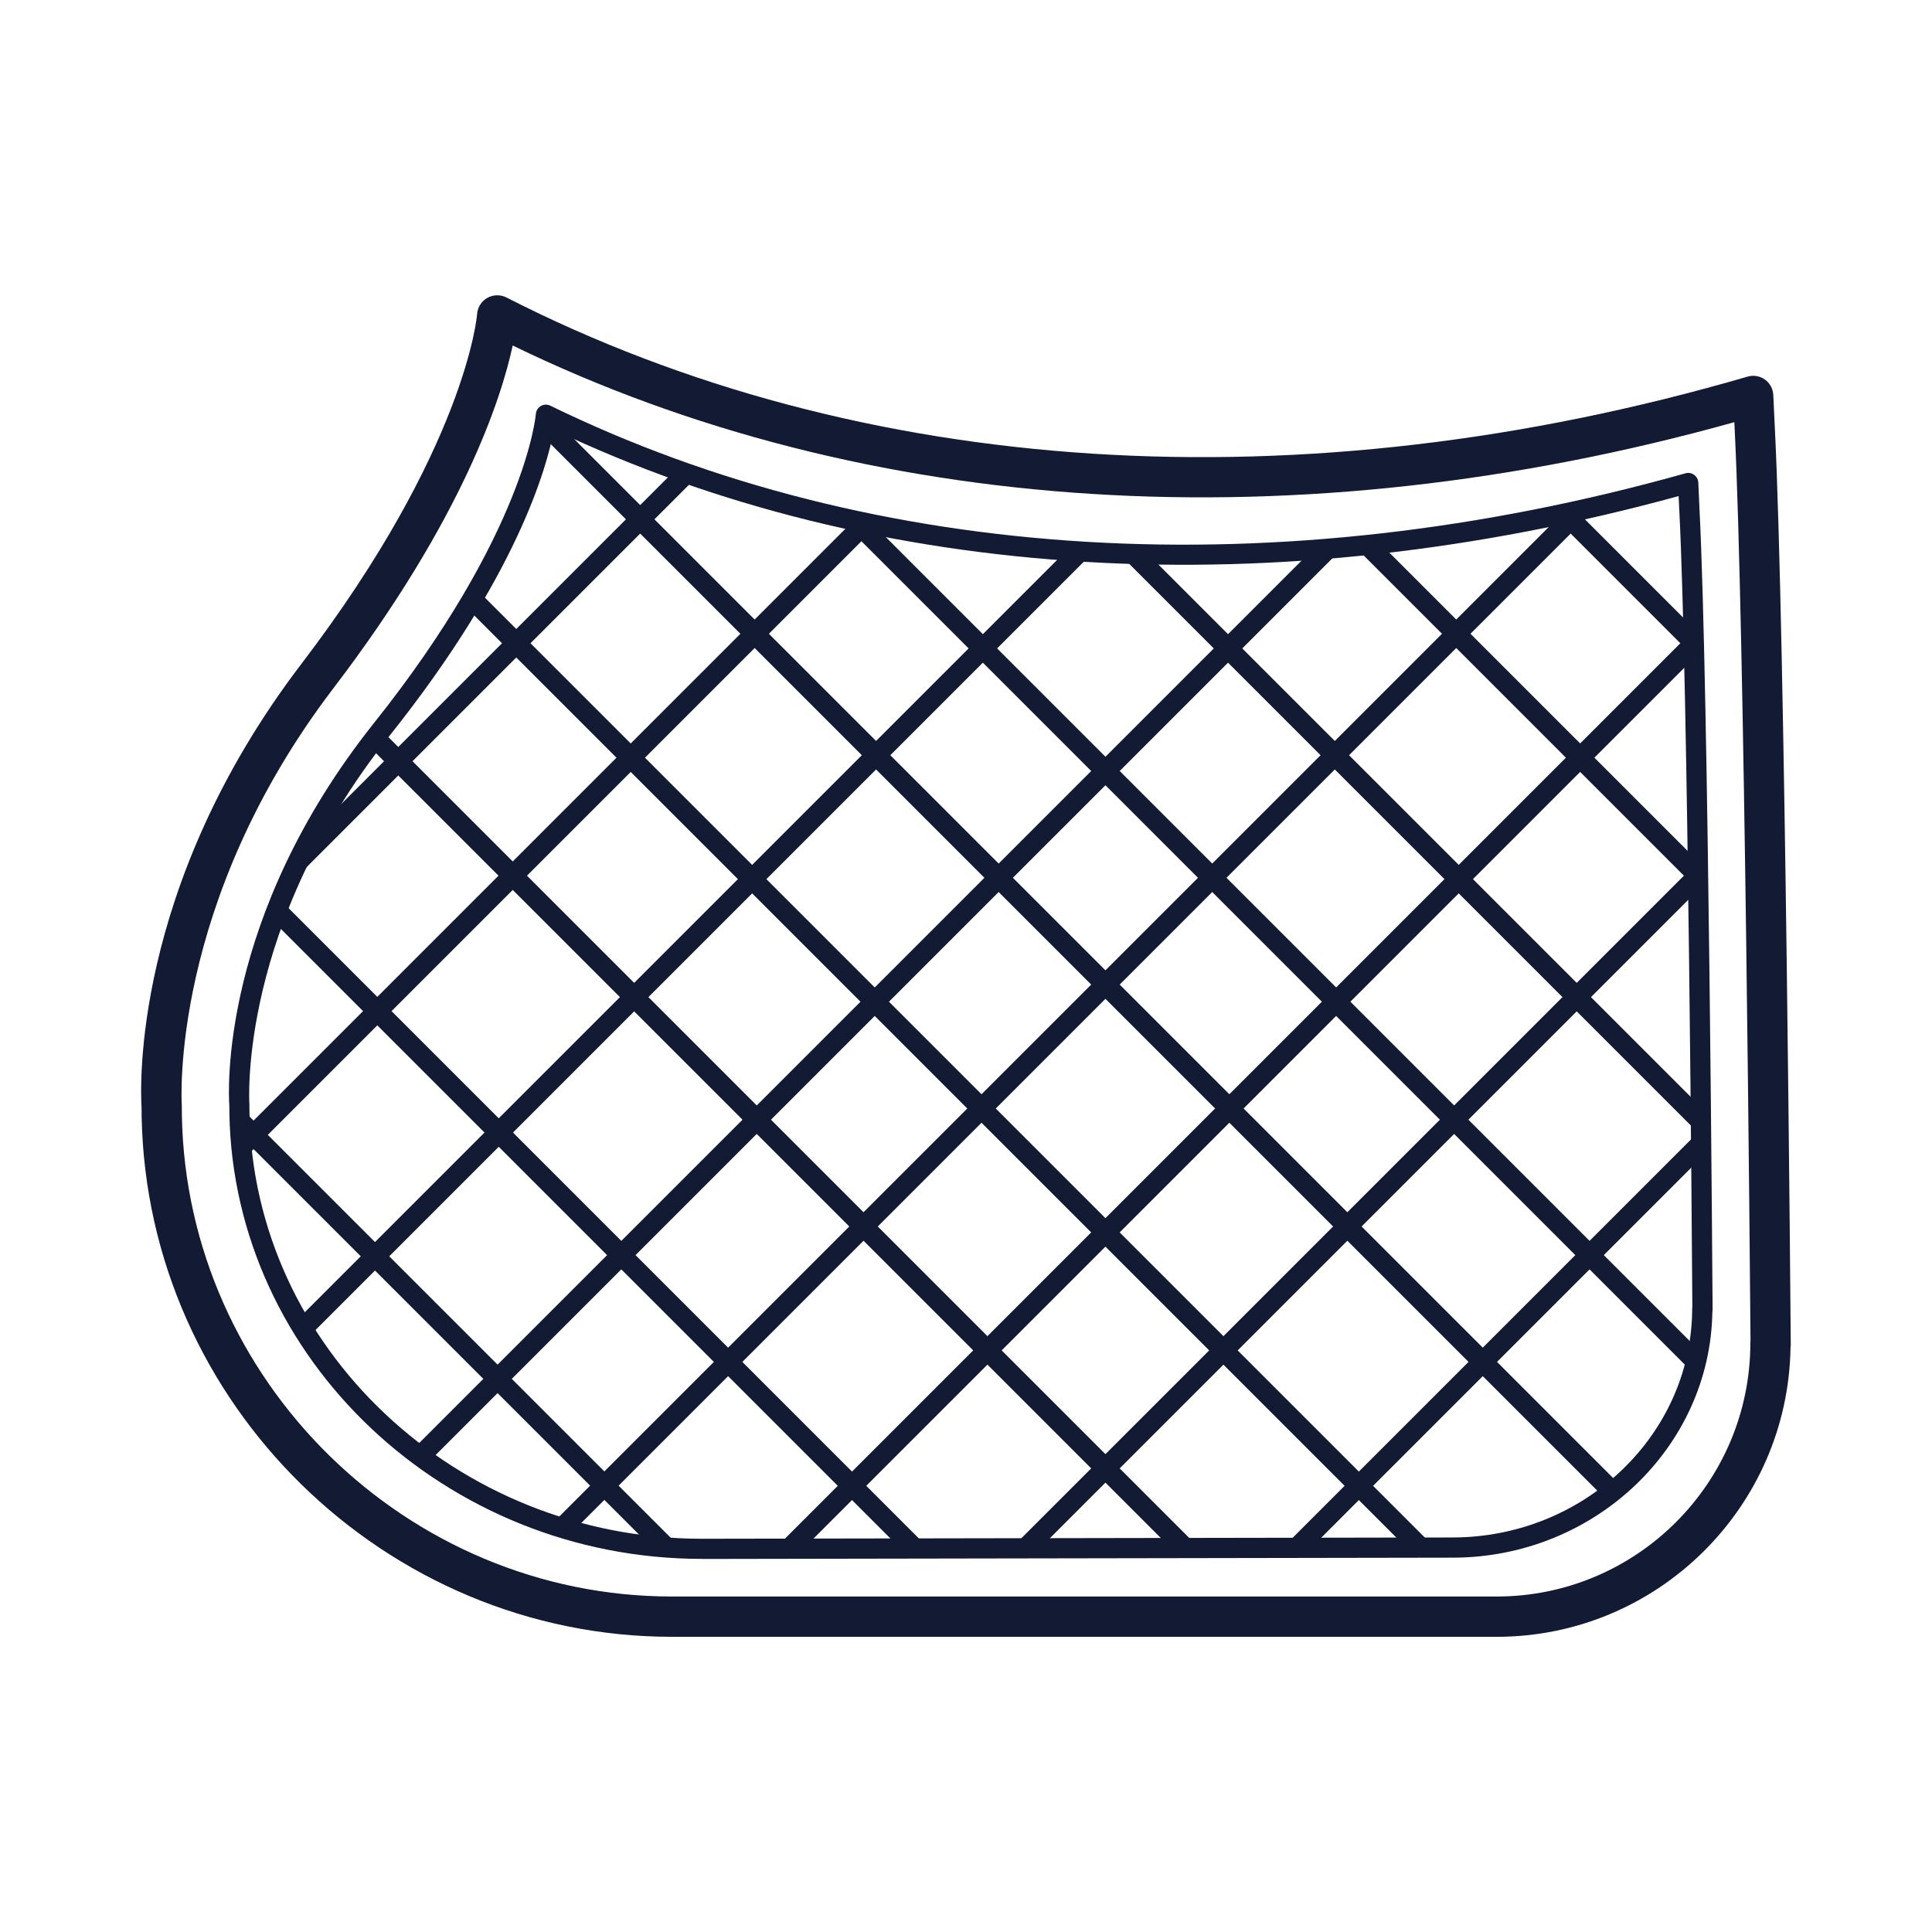
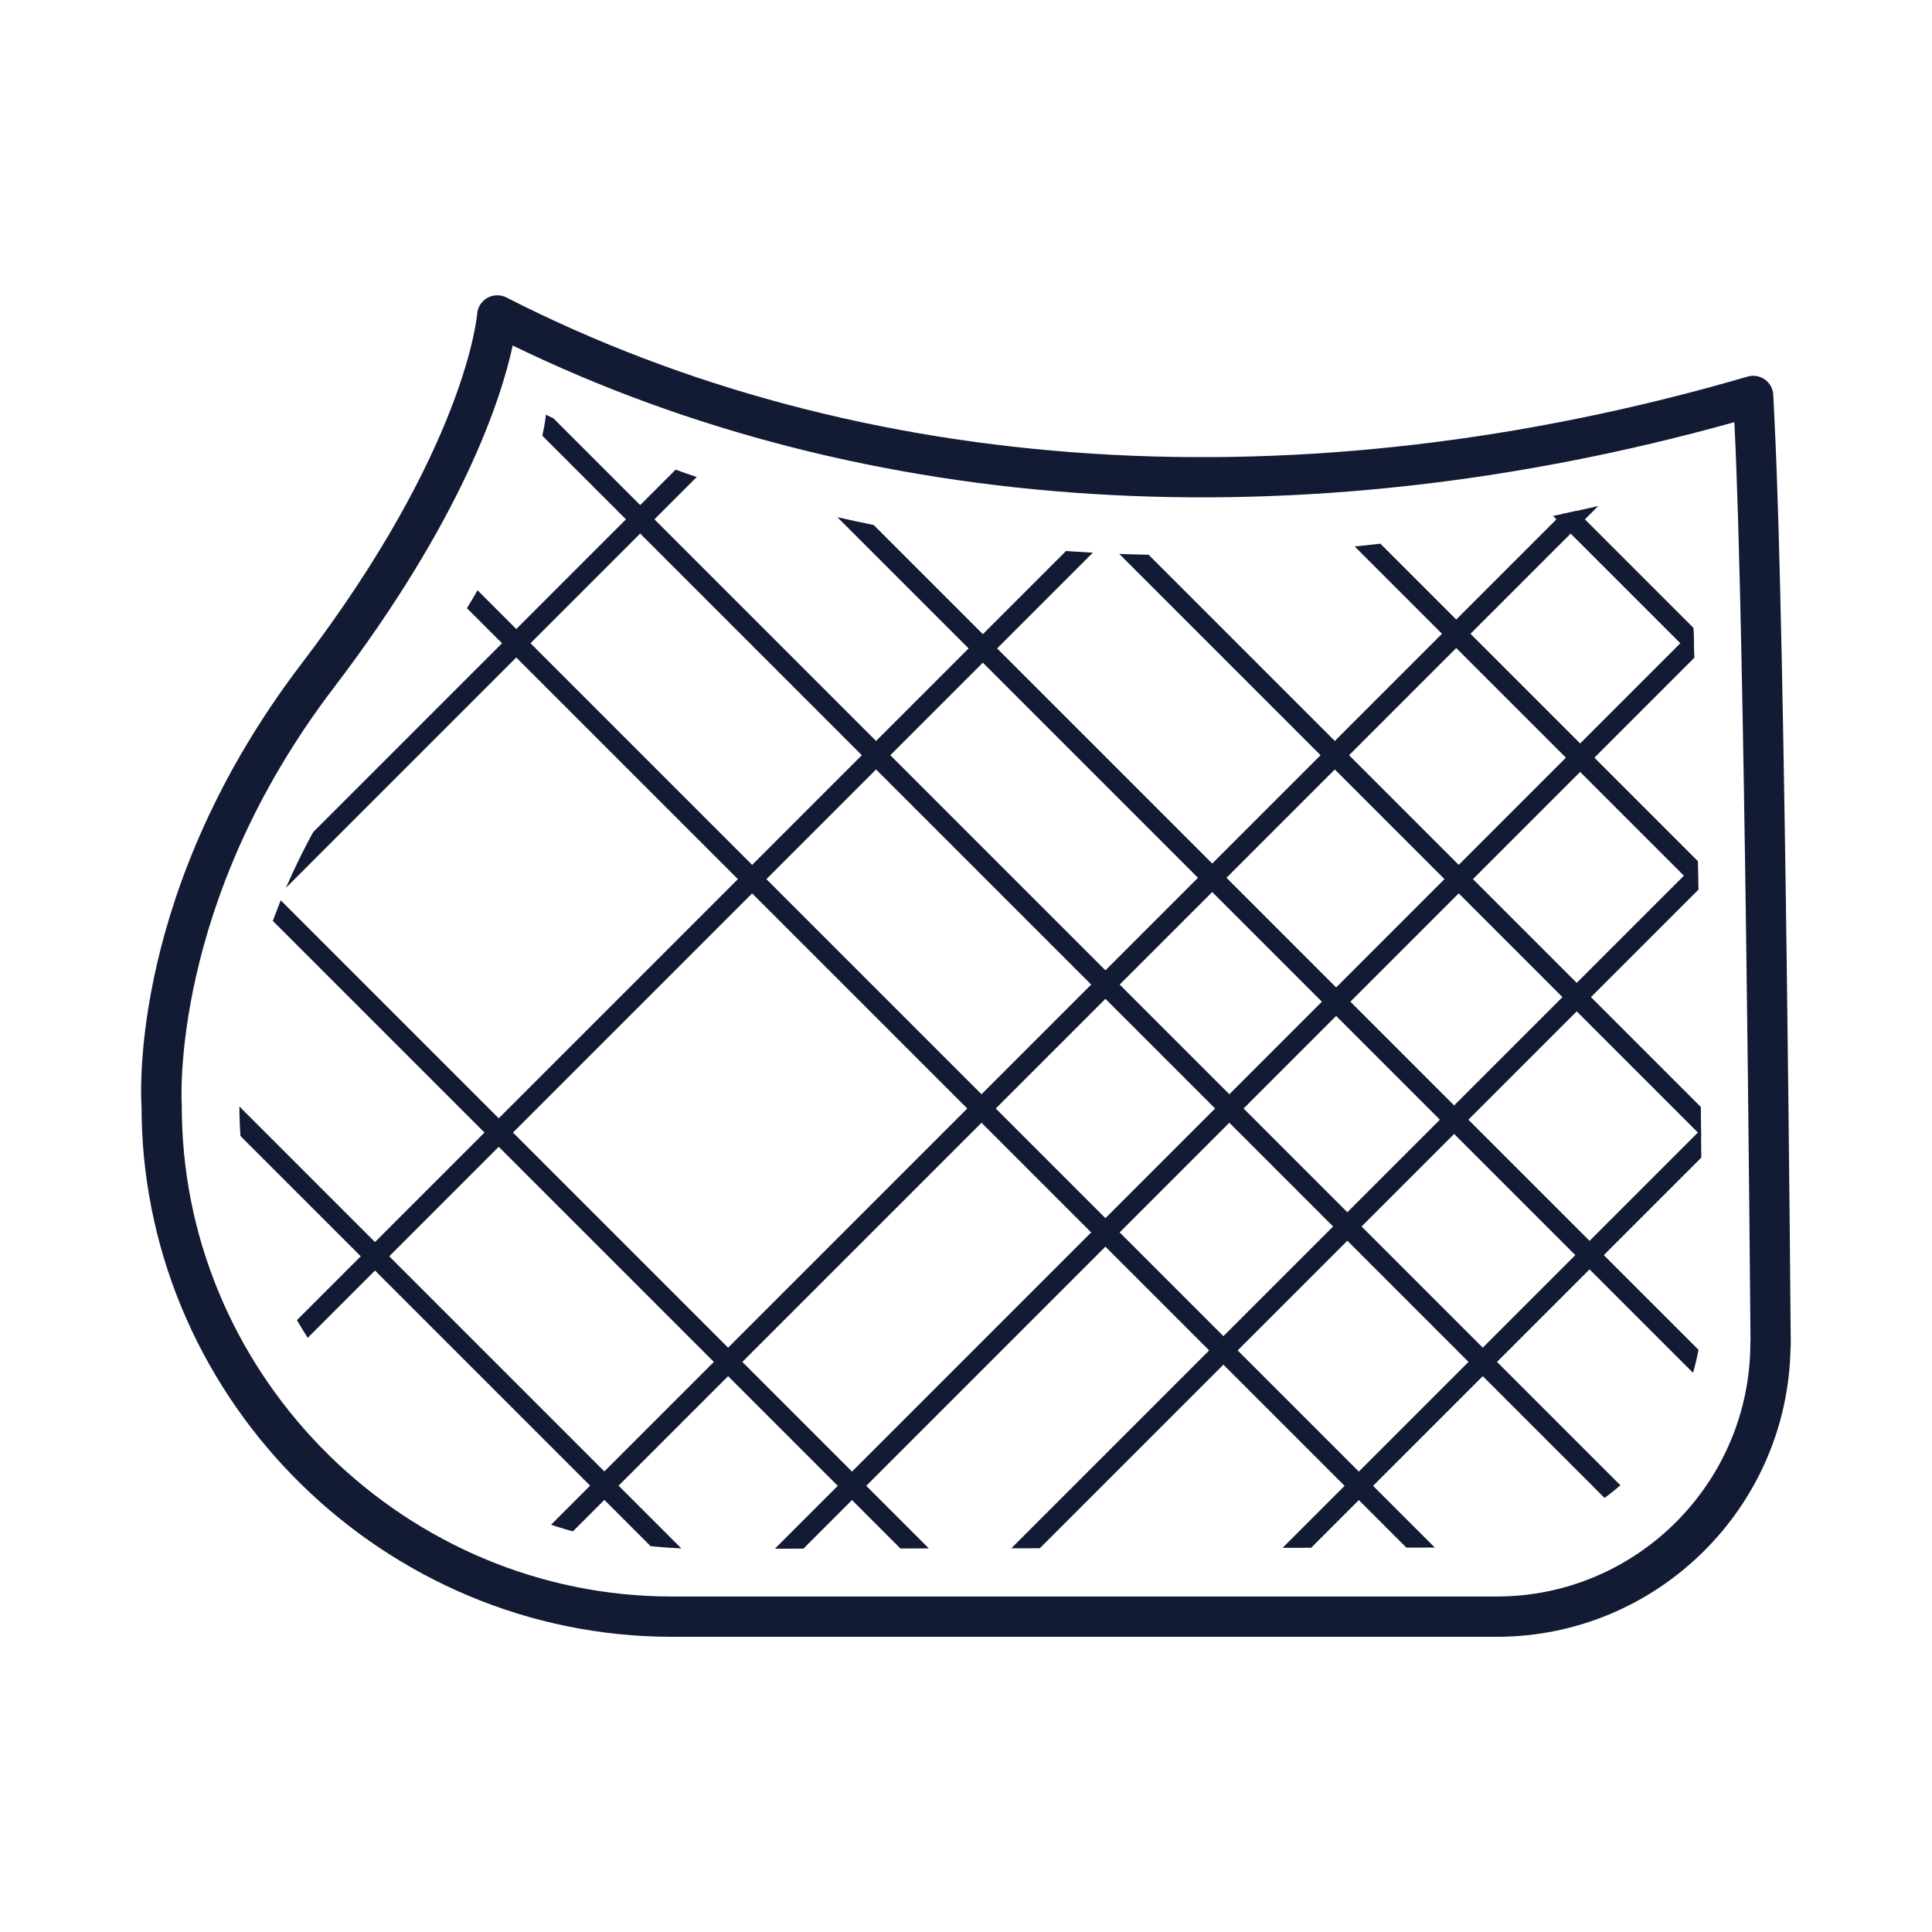
<svg xmlns="http://www.w3.org/2000/svg" xmlns:xlink="http://www.w3.org/1999/xlink" id="Capa_1" x="0px" y="0px" viewBox="0 0 48 48" style="enable-background:new 0 0 48 48;" xml:space="preserve">
  <style type="text/css">	.st0{clip-path:url(#SVGID_00000050652623721821686790000005136066451989036975_);}	.st1{fill:#131B34;}	.st2{fill:none;stroke:#1D1D1B;stroke-linecap:round;stroke-linejoin:round;stroke-miterlimit:10;}</style>
  <g>
    <g>
      <g>
        <g>
          <defs>
            <path id="SVGID_1_" d="M5.947,27.449c0,0.07,0,0.14,0.002,0.209c0.106,6.007,5.214,10.833,11.51,10.822      c3.178-0.006,18.637-0.032,18.637-0.032c3.417-0.006,6.191-2.665,6.197-5.94l0.005,0.035c0,0-0.093-15.306-0.326-19.894      c-0.013-0.25-0.023-0.468-0.03-0.65l0,0c-9.346,2.625-19.557,2.613-28.38-1.696c0,0-0.192,2.943-4.075,7.816      S5.947,27.449,5.947,27.449z" />
          </defs>
          <clipPath id="SVGID_00000003082419248172254830000014500438092404897936_">
            <use xlink:href="#SVGID_1_" style="overflow:visible;" />
          </clipPath>
          <g style="clip-path:url(#SVGID_00000003082419248172254830000014500438092404897936_);">
            <g>
              <path class="st1" d="M31.234,53.38c-0.064,0-0.128-0.024-0.177-0.073L-8.887,13.363c-0.098-0.098-0.098-0.256,0-0.354       s0.256-0.098,0.354,0l39.944,39.944c0.098,0.098,0.098,0.256,0,0.354C31.362,53.355,31.299,53.38,31.234,53.38z" />
              <path class="st1" d="M34.834,50.831c-0.064,0-0.128-0.024-0.177-0.073L-5.287,10.814c-0.098-0.098-0.098-0.256,0-0.354       s0.256-0.098,0.354,0l39.944,39.944c0.098,0.098,0.098,0.256,0,0.354C34.962,50.807,34.898,50.831,34.834,50.831z" />
-               <path class="st1" d="M38.435,47.702c-0.064,0-0.128-0.024-0.177-0.073L-1.686,7.685c-0.098-0.098-0.098-0.256,0-0.354       s0.256-0.098,0.354,0l39.943,39.944c0.098,0.098,0.098,0.256,0,0.354C38.562,47.678,38.499,47.702,38.435,47.702z" />
              <path class="st1" d="M42.035,45.44c-0.064,0-0.128-0.024-0.177-0.073L1.914,5.423c-0.098-0.098-0.098-0.256,0-0.354       s0.256-0.098,0.354,0l39.944,39.944c0.098,0.098,0.098,0.256,0,0.354C42.163,45.416,42.1,45.44,42.035,45.44z" />
              <path class="st1" d="M45.636,42.883c-0.064,0-0.128-0.024-0.177-0.073L5.515,2.866c-0.098-0.098-0.098-0.256,0-0.354       s0.256-0.098,0.354,0l39.944,39.944c0.098,0.098,0.098,0.256,0,0.354C45.764,42.858,45.7,42.883,45.636,42.883z" />
              <path class="st1" d="M49.237,41.178c-0.064,0-0.128-0.024-0.177-0.073L9.116,1.161c-0.098-0.098-0.098-0.256,0-0.354       s0.256-0.098,0.354,0l39.944,39.944c0.098,0.098,0.098,0.256,0,0.354C49.365,41.153,49.302,41.178,49.237,41.178z" />
              <path class="st1" d="M52.837,38.687c-0.064,0-0.128-0.024-0.177-0.073L12.716-1.33c-0.098-0.098-0.098-0.256,0-0.354       s0.256-0.098,0.354,0L53.014,38.26c0.098,0.098,0.098,0.256,0,0.354C52.965,38.662,52.901,38.687,52.837,38.687z" />
              <path class="st1" d="M56.438,36.254c-0.064,0-0.128-0.024-0.177-0.073L16.317-3.763c-0.098-0.098-0.098-0.256,0-0.354       s0.256-0.098,0.354,0l39.944,39.944c0.098,0.098,0.098,0.256,0,0.354C56.566,36.229,56.503,36.254,56.438,36.254z" />
              <path class="st1" d="M60.038,34.168c-0.064,0-0.128-0.024-0.177-0.073L19.917-5.849c-0.098-0.098-0.098-0.256,0-0.354       s0.256-0.098,0.354,0l39.944,39.944c0.098,0.098,0.098,0.256,0,0.354C60.166,34.144,60.103,34.168,60.038,34.168z" />
              <path class="st1" d="M63.462,31.604L23.518-8.34c-0.098-0.098-0.098-0.256,0-0.354s0.256-0.098,0.354,0L63.815,31.25       L63.462,31.604z" />
            </g>
            <g>
              <path class="st1" d="M15.795,55.13c-0.064,0-0.128-0.024-0.177-0.073c-0.098-0.098-0.098-0.256,0-0.354l39.944-39.944       c0.098-0.098,0.256-0.098,0.354,0s0.098,0.256,0,0.354L15.972,55.057C15.923,55.105,15.859,55.13,15.795,55.13z" />
              <path class="st1" d="M12.666,51.53c-0.064,0-0.128-0.024-0.177-0.073c-0.098-0.098-0.098-0.256,0-0.354l39.944-39.944       c0.098-0.098,0.256-0.098,0.354,0s0.098,0.256,0,0.354L12.843,51.457C12.794,51.506,12.73,51.53,12.666,51.53z" />
              <path class="st1" d="M10.404,47.929c-0.064,0-0.128-0.024-0.177-0.073c-0.098-0.098-0.098-0.256,0-0.354L50.171,7.558       c0.098-0.098,0.256-0.098,0.354,0s0.098,0.256,0,0.354L10.581,47.855C10.532,47.904,10.468,47.929,10.404,47.929z" />
              <path class="st1" d="M7.847,44.329c-0.064,0-0.128-0.024-0.177-0.073c-0.098-0.098-0.098-0.256,0-0.354L47.614,3.958       c0.098-0.098,0.256-0.098,0.354,0c0.098,0.098,0.098,0.256,0,0.354L8.024,44.256C7.975,44.305,7.911,44.329,7.847,44.329z" />
-               <path class="st1" d="M6.142,40.728c-0.064,0-0.128-0.024-0.177-0.073c-0.098-0.098-0.098-0.256,0-0.354L45.909,0.357       c0.098-0.098,0.256-0.098,0.354,0s0.098,0.256,0,0.354L6.319,40.654C6.27,40.703,6.206,40.728,6.142,40.728z" />
              <path class="st1" d="M3.651,37.128c-0.064,0-0.128-0.024-0.177-0.073c-0.098-0.098-0.098-0.256,0-0.354L43.418-3.244       l0.354,0.354L3.828,37.055C3.779,37.104,3.715,37.128,3.651,37.128z" />
-               <path class="st1" d="M1.218,33.527c-0.064,0-0.128-0.024-0.177-0.073c-0.098-0.098-0.098-0.256,0-0.354L40.985-6.844       c0.098-0.098,0.256-0.098,0.354,0s0.098,0.256,0,0.354L1.395,33.454C1.346,33.503,1.282,33.527,1.218,33.527z" />
              <path class="st1" d="M-0.868,29.926c-0.064,0-0.128-0.024-0.177-0.073c-0.098-0.098-0.098-0.256,0-0.354l39.944-39.944       c0.098-0.098,0.256-0.098,0.354,0s0.098,0.256,0,0.354L-0.691,29.853C-0.74,29.901-0.804,29.926-0.868,29.926z" />
            </g>
          </g>
        </g>
      </g>
      <g>
-         <path class="st1" d="M17.438,38.73c-6.367,0.001-11.631-4.96-11.739-11.067c-0.002-0.065-0.002-0.136-0.002-0.205    c-0.021-0.297-0.251-4.668,3.595-9.495c3.774-4.736,4.019-7.648,4.021-7.677c0.006-0.083,0.053-0.158,0.125-0.199    c0.071-0.042,0.159-0.045,0.235-0.008c8.049,3.93,18.065,4.528,28.203,1.68c0.074-0.022,0.151-0.007,0.215,0.039    c0.062,0.045,0.1,0.116,0.103,0.193c0.007,0.181,0.017,0.398,0.029,0.646c0.23,4.541,0.325,19.752,0.326,19.905    c0,0.02-0.002,0.037-0.006,0.055c-0.055,3.367-2.928,6.097-6.446,6.103c0,0-15.458,0.025-18.636,0.032    C17.453,38.73,17.445,38.73,17.438,38.73z M13.761,10.677c-0.171,0.933-0.915,3.628-4.079,7.598    c-3.769,4.731-3.489,9.112-3.486,9.156c0,0.006,0,0.013,0,0.019c0,0.066,0,0.134,0.002,0.2c0.104,5.84,5.144,10.58,11.24,10.58    c0.007,0,0.013,0,0.02,0c3.178-0.007,18.637-0.032,18.637-0.032c3.273-0.006,5.941-2.559,5.947-5.69    c0-0.017,0.002-0.031,0.004-0.047c-0.008-1.227-0.104-15.444-0.325-19.799c-0.006-0.12-0.011-0.232-0.016-0.337    C31.683,15.072,21.786,14.489,13.761,10.677z" />
-       </g>
+         </g>
    </g>
    <path class="st1" d="M37.185,40.666h-20.49c-7.133,0-13.043-5.8-13.176-12.929l-0.002-0.229C3.491,27.11,3.25,22.049,7.491,16.49  c4.089-5.361,4.361-8.656,4.363-8.688c0.012-0.167,0.107-0.319,0.253-0.401s0.325-0.086,0.474-0.011  c8.805,4.498,19.755,5.197,30.837,1.967c0.146-0.044,0.306-0.016,0.431,0.073c0.124,0.089,0.201,0.23,0.208,0.383l0.035,0.746  c0.264,5.213,0.398,22.667,0.399,22.843c0,0.027-0.002,0.054-0.006,0.08C44.423,37.454,41.172,40.666,37.185,40.666z M12.738,8.584  c-0.28,1.3-1.234,4.293-4.452,8.512c-4.081,5.35-3.773,10.305-3.77,10.355c0.001,0.012,0.001,0.025,0.001,0.037l0.002,0.233  c0.122,6.585,5.584,11.944,12.176,11.944h20.49c3.475,0,6.302-2.826,6.302-6.301c0-0.021,0.001-0.043,0.004-0.063  c-0.012-1.486-0.146-17.715-0.396-22.694l-0.006-0.118C32.223,13.521,21.498,12.844,12.738,8.584z" />
    <path class="st2" d="M24,11.621" />
  </g>
</svg>